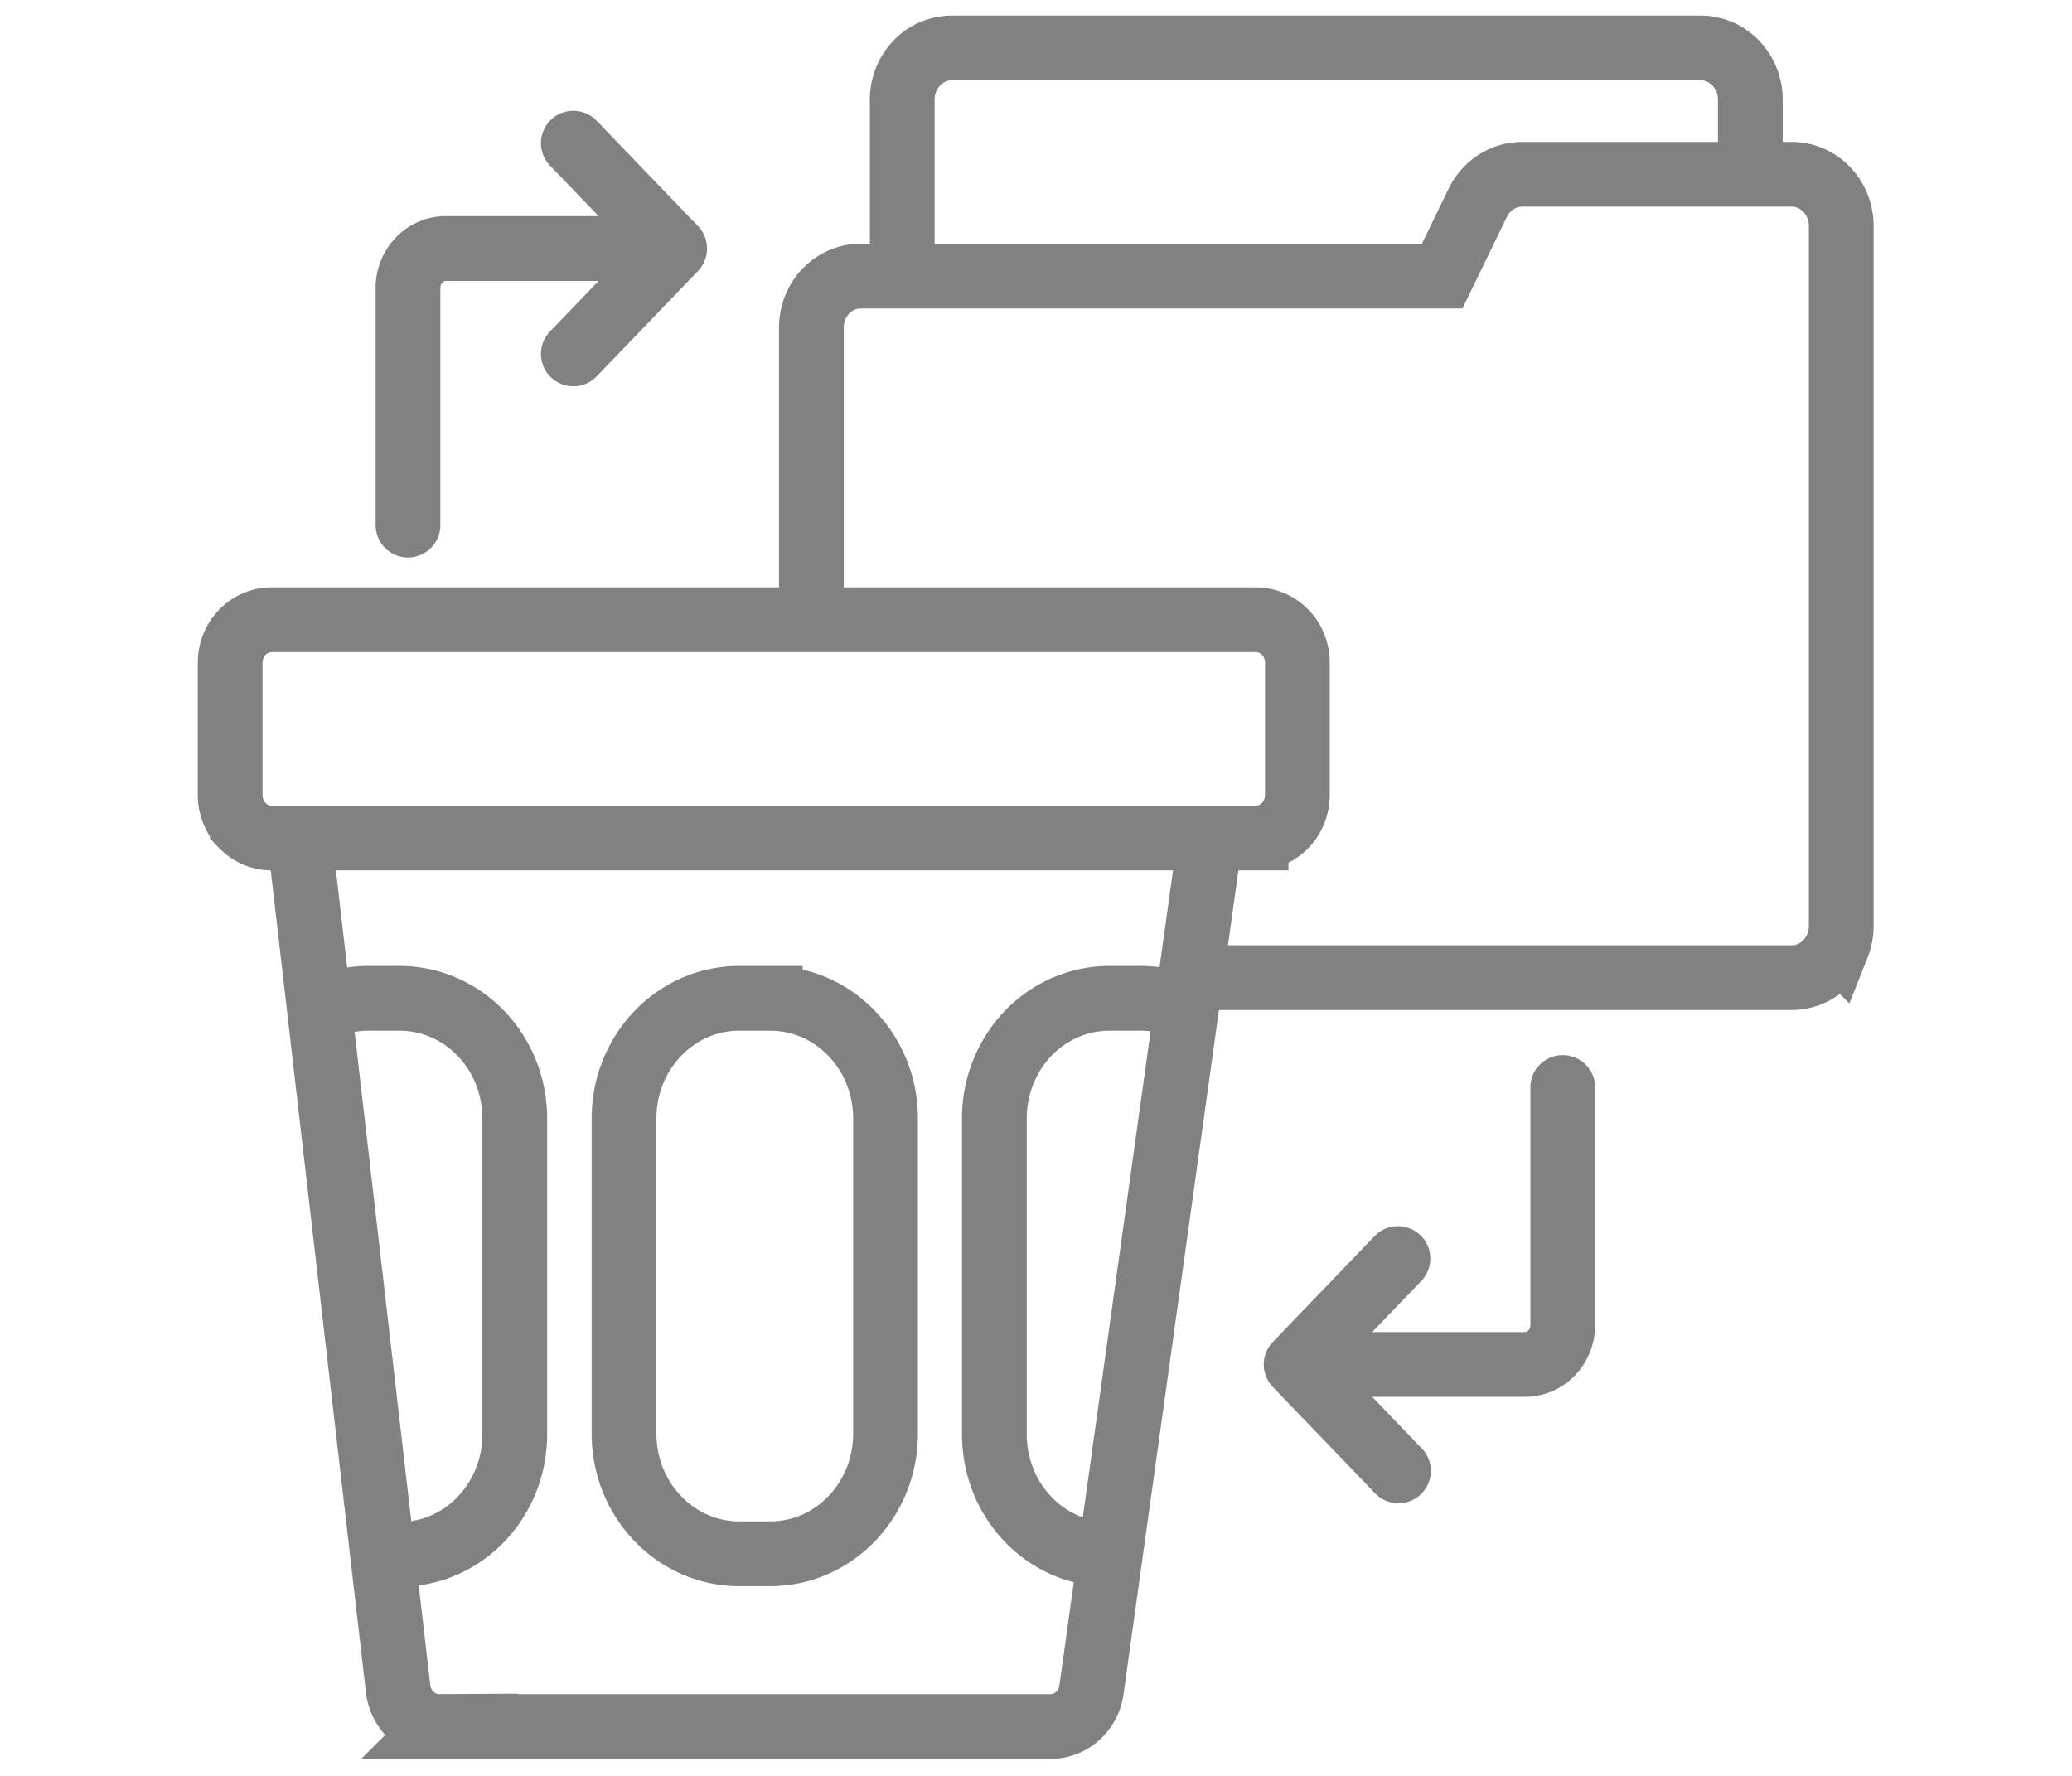
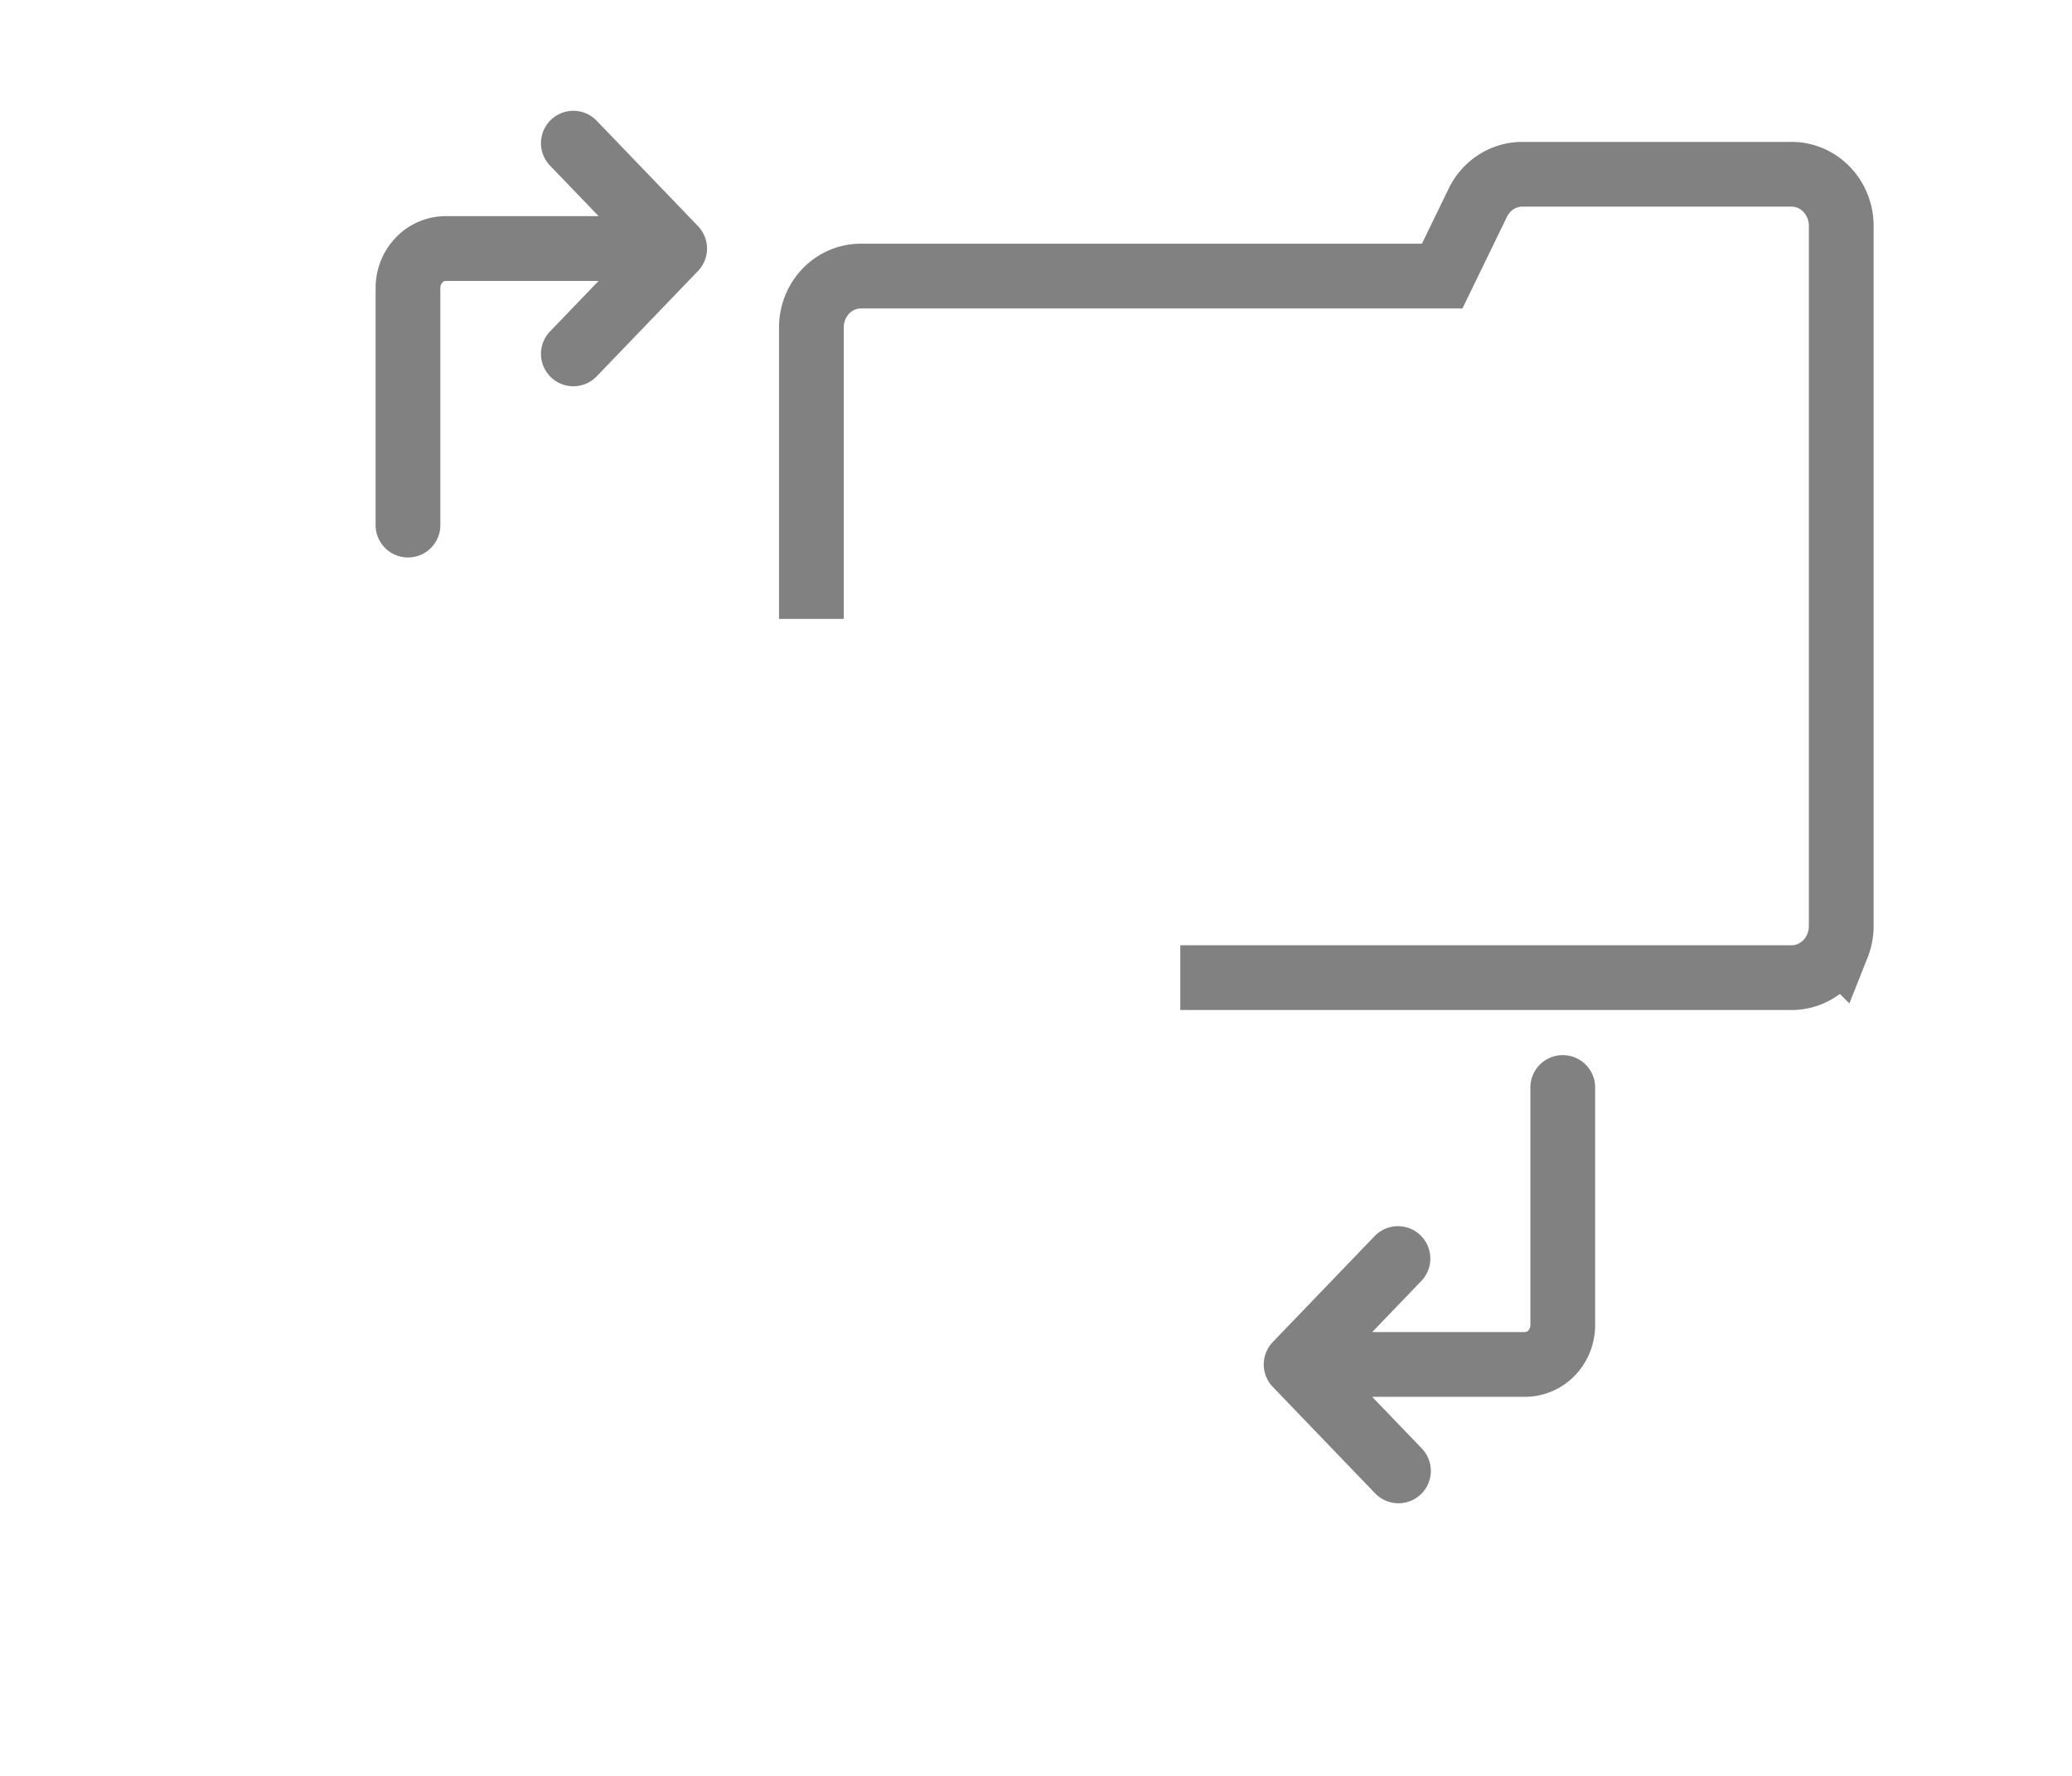
<svg xmlns="http://www.w3.org/2000/svg" width="84" height="72" viewBox="0 0 84 72" fill="none">
  <path d="M32.894 25.092V13.287c-.001-.275.05-.548.15-.803.101-.254.25-.486.436-.68a2 2 0 0 1 .653-.454 1.93 1.93 0 0 1 .77-.157h23.564l1.449-2.984c.169-.344.426-.632.742-.834.316-.201.68-.308 1.05-.309h10.885c.264-.006.527.043.773.143.246.1.47.249.66.44.191.19.344.417.45.67.106.251.163.522.169.797v28.427c0 .275-.052.547-.153.801a2.103 2.103 0 0 1-.436.68 2.008 2.008 0 0 1-.652.453 1.94 1.94 0 0 1-.769.16H47.85" stroke="#818181" stroke-width="2.625" stroke-miterlimit="10" />
-   <path d="M70.96 7.022V4.038a2.14 2.14 0 0 0-.589-1.48 1.97 1.97 0 0 0-1.42-.614H38.587a1.97 1.97 0 0 0-1.422.614 2.14 2.14 0 0 0-.588 1.48v7.111M50.922 33.974H11.005c-.444 0-.87-.184-1.184-.511a1.783 1.783 0 0 1-.49-1.234v-5.357c0-.463.176-.907.49-1.234.314-.327.74-.511 1.184-.511h39.917c.445 0 .87.184 1.185.511.314.327.49.771.49 1.234v5.357c0 .463-.176.907-.49 1.234-.315.327-.74.511-1.185.511zM49.064 33.974l-4.815 34.533c-.059.418-.261.8-.569 1.074-.308.274-.7.423-1.106.418h-24.76a1.637 1.637 0 0 1-1.12-.434 1.769 1.769 0 0 1-.555-1.101l-3.995-34.49" stroke="#818181" stroke-width="2.625" stroke-miterlimit="10" />
-   <path d="M31.228 40.475h-1.256c-2.58 0-4.673 2.18-4.673 4.868v12.782c0 2.69 2.092 4.87 4.673 4.87h1.256c2.58 0 4.672-2.18 4.672-4.87V45.344c0-2.689-2.092-4.868-4.672-4.868zM12.948 40.937a4.508 4.508 0 0 1 1.993-.462h1.256c.614 0 1.221.126 1.788.37a4.665 4.665 0 0 1 1.516 1.056c.434.452.778.988 1.013 1.58.235.59.355 1.223.355 1.862v12.791a5.046 5.046 0 0 1-.35 1.869 4.887 4.887 0 0 1-1.012 1.585c-.434.454-.95.814-1.518 1.06a4.509 4.509 0 0 1-1.792.372M45.002 63.02a4.502 4.502 0 0 1-1.798-.365 4.656 4.656 0 0 1-1.525-1.058 4.877 4.877 0 0 1-1.016-1.589 5.038 5.038 0 0 1-.35-1.874v-12.79a5.038 5.038 0 0 1 .353-1.863 4.88 4.88 0 0 1 1.01-1.58 4.656 4.656 0 0 1 1.515-1.056 4.501 4.501 0 0 1 1.786-.37h1.265c.624 0 1.242.131 1.817.384" stroke="#818181" stroke-width="2.625" stroke-miterlimit="10" />
  <path fill-rule="evenodd" clip-rule="evenodd" d="M24.169 4.873a1.313 1.313 0 0 0-1.892 1.82l1.991 2.07H18.057a2.814 2.814 0 0 0-2.015.872 2.943 2.943 0 0 0-.814 2.022v9.683a1.313 1.313 0 0 0 2.624 0V11.67a.319.319 0 0 1 .084-.216.191.191 0 0 1 .134-.064h6.197l-1.99 2.07a1.313 1.313 0 0 0 1.892 1.82l4.128-4.293a1.313 1.313 0 0 0 0-1.82l-4.128-4.293zM55.727 60.522a1.313 1.313 0 1 0 1.892-1.82l-1.991-2.07H61.839a2.815 2.815 0 0 0 2.015-.872c.524-.546.81-1.273.814-2.022v-9.683a1.313 1.313 0 0 0-2.625 0v9.671a.32.32 0 0 1-.083.216.191.191 0 0 1-.134.064H55.63l1.99-2.07a1.312 1.312 0 1 0-1.892-1.82L51.6 54.41a1.313 1.313 0 0 0 0 1.82l4.128 4.293z" fill="#818181" />
</svg>